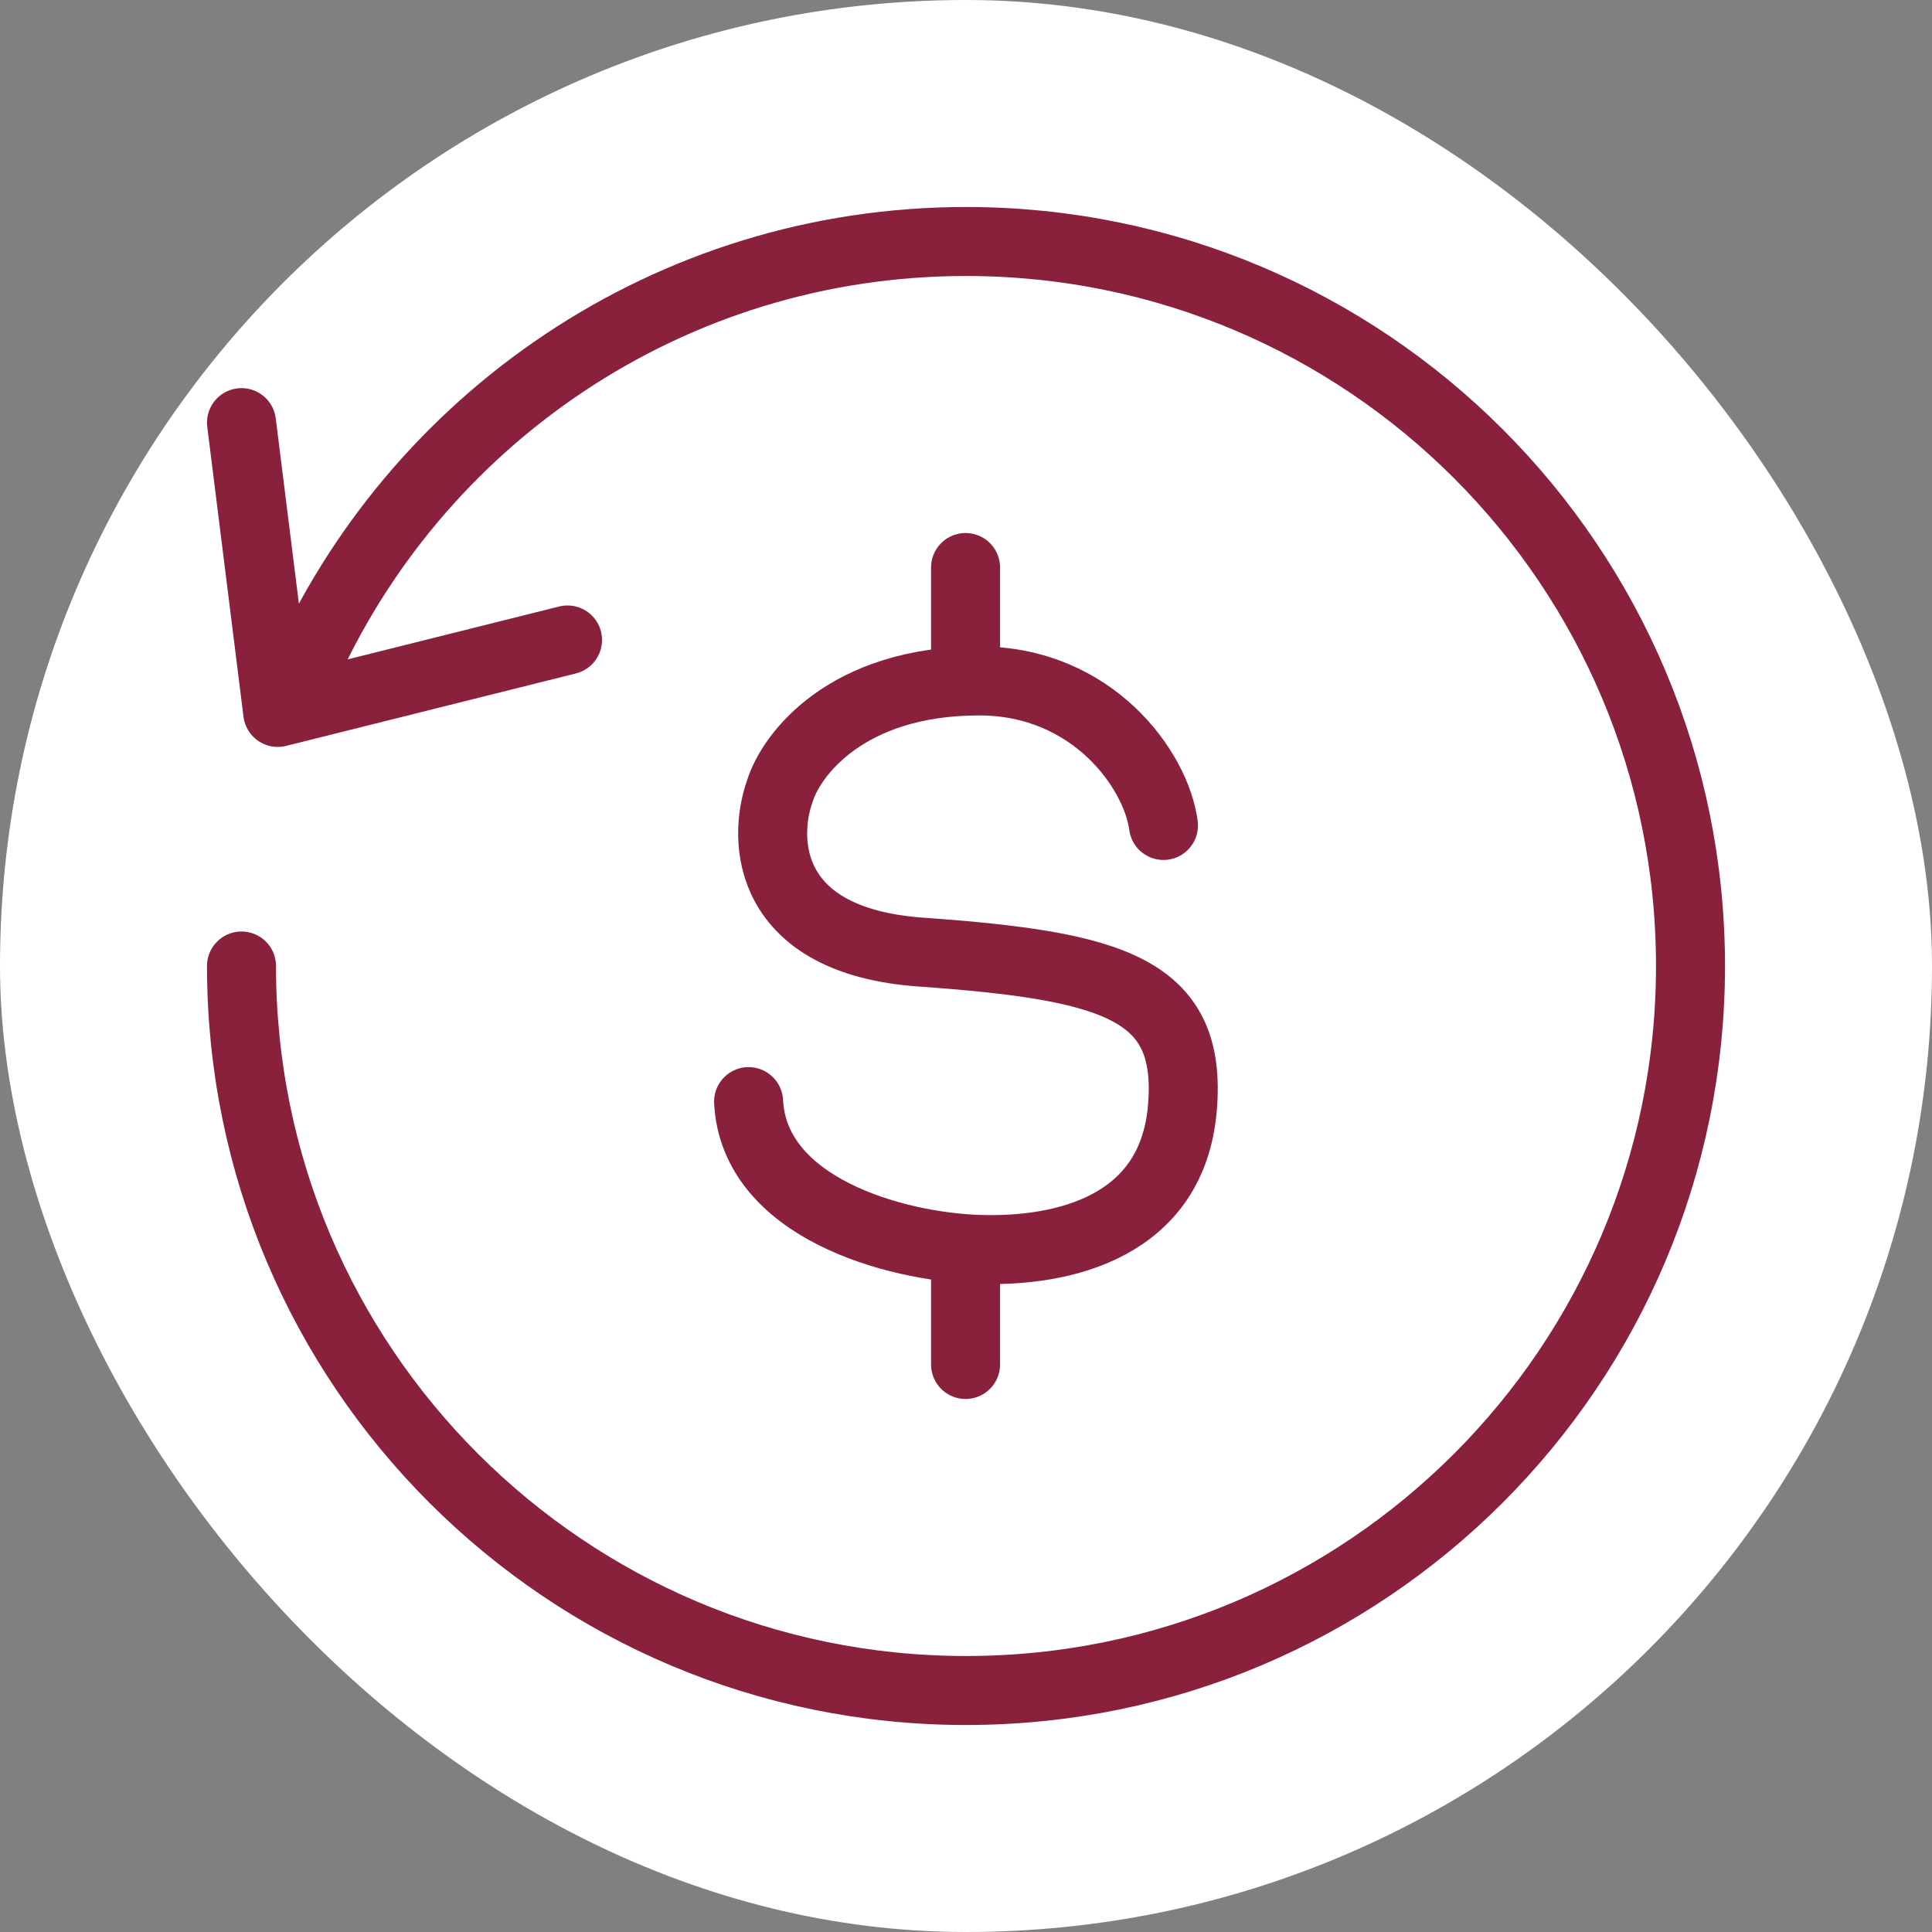
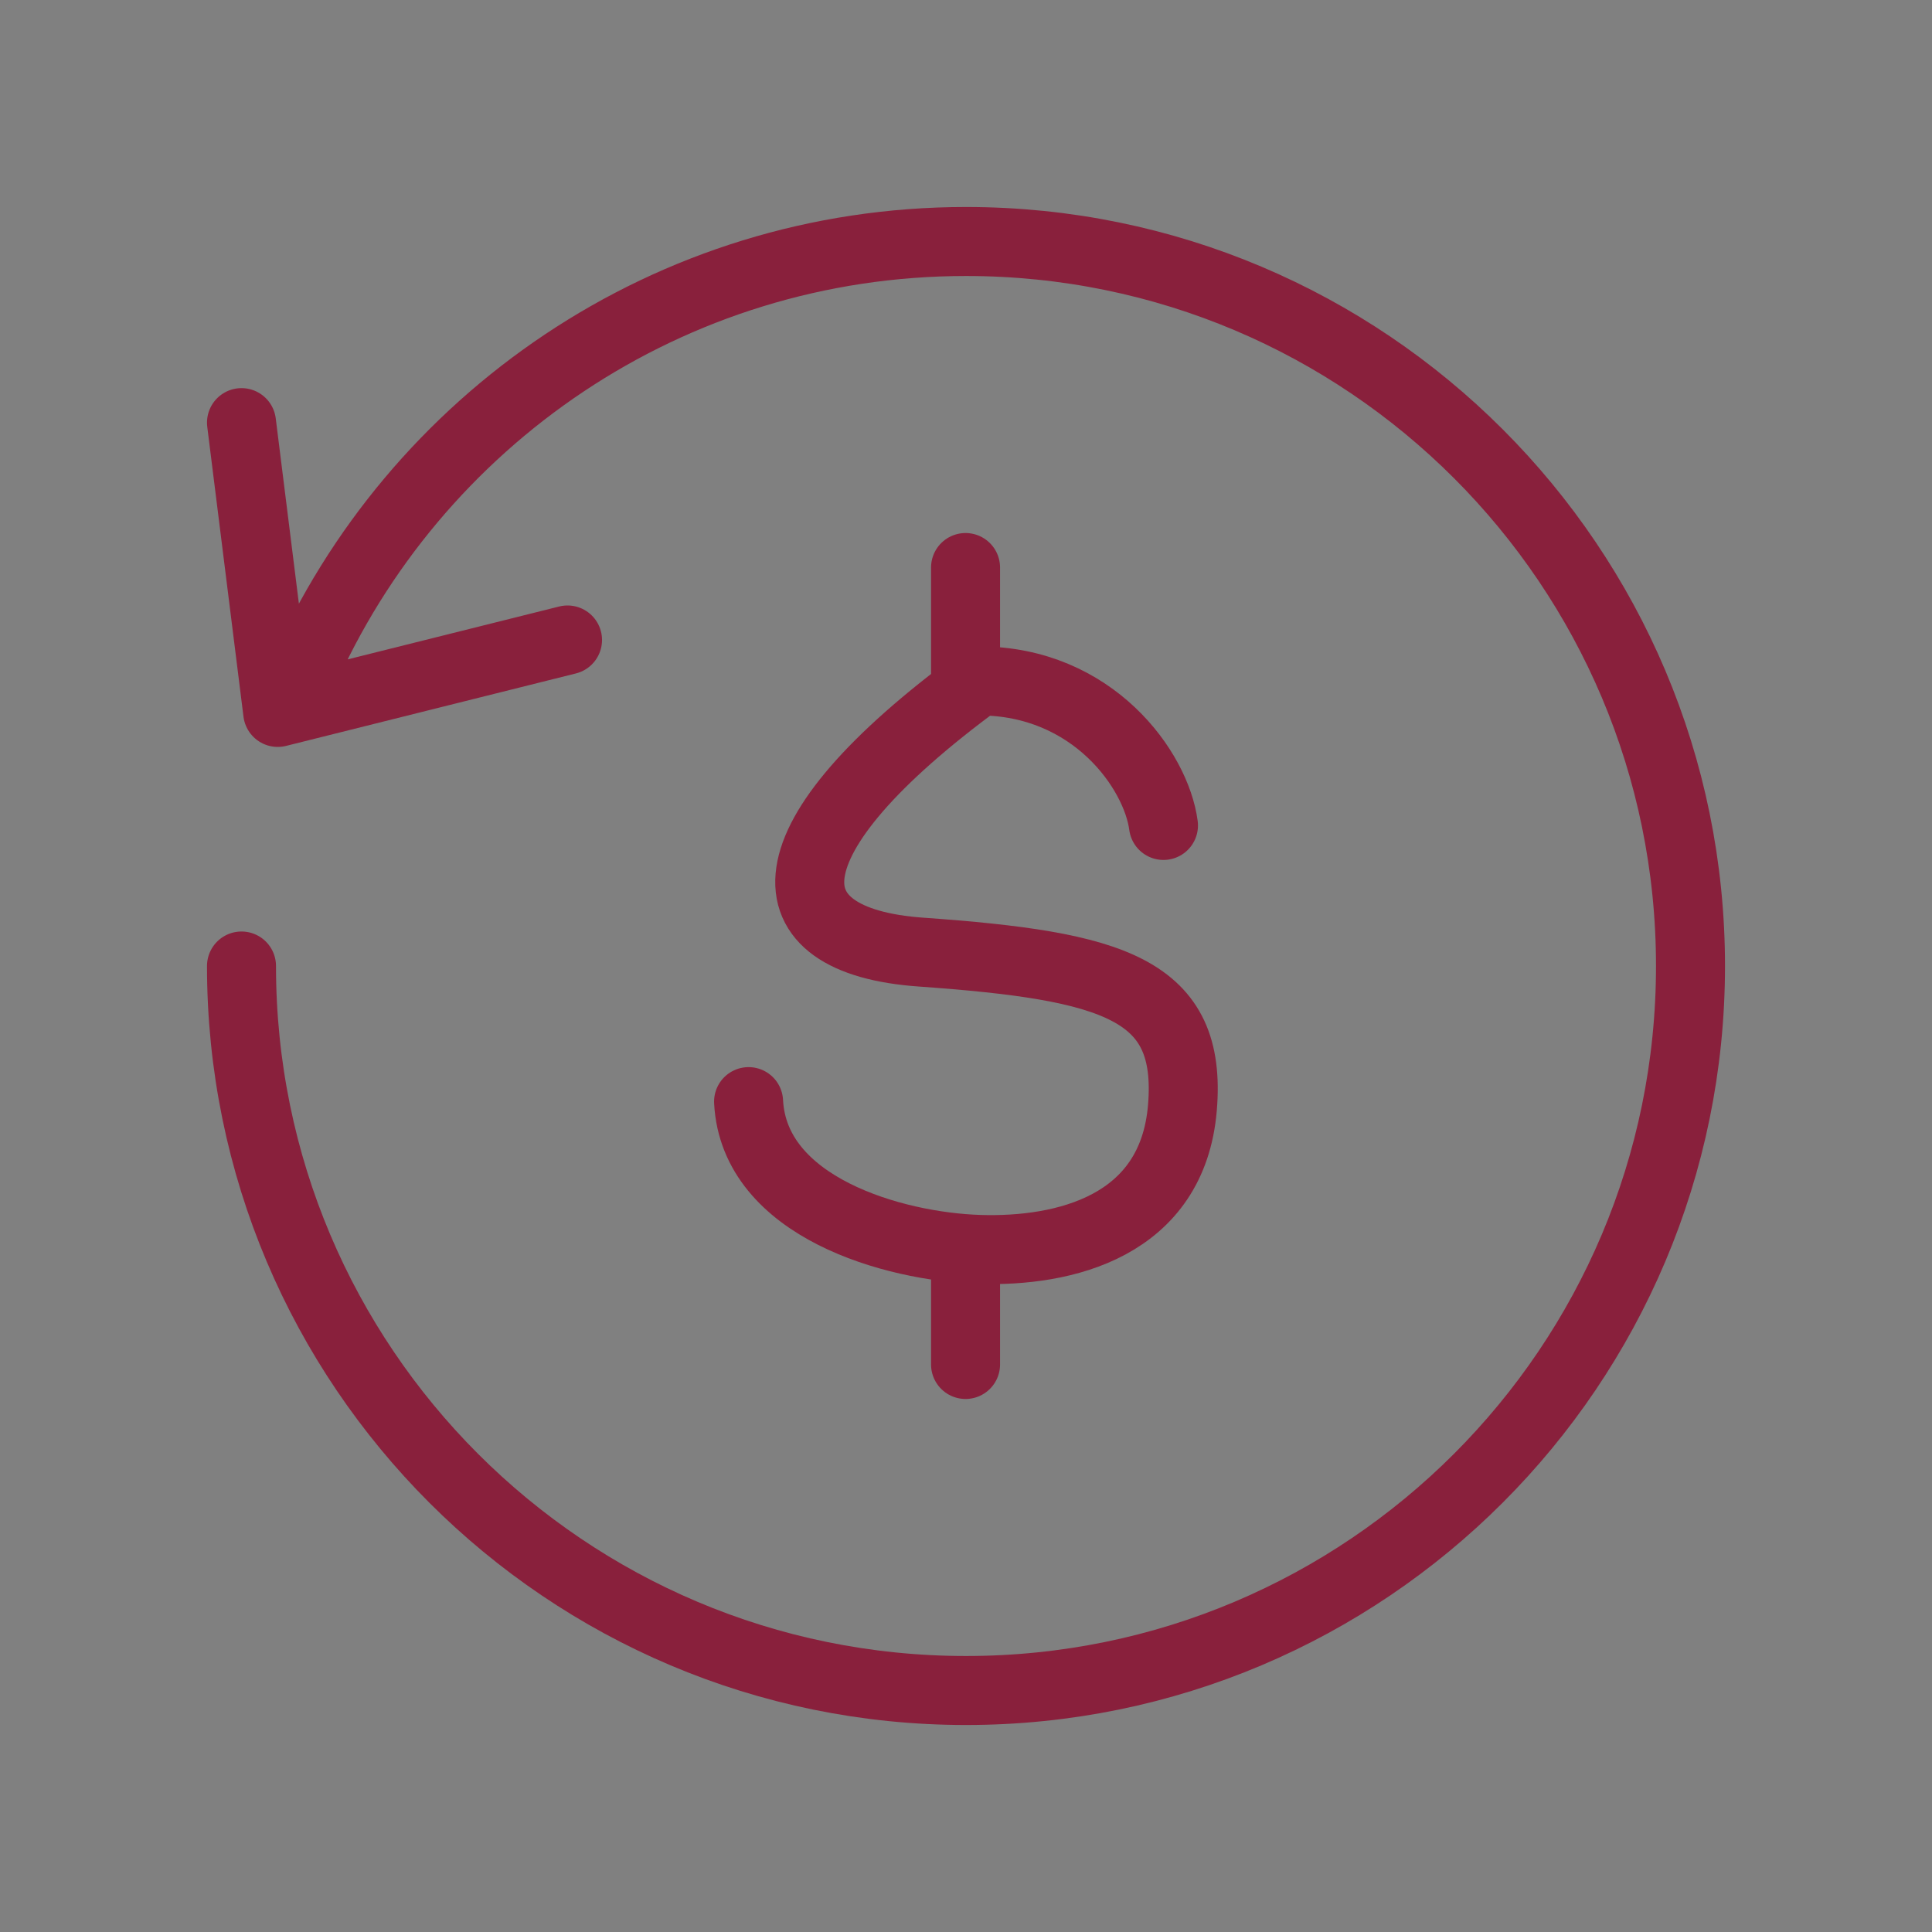
<svg xmlns="http://www.w3.org/2000/svg" width="56" height="56" viewBox="0 0 56 56" fill="none">
  <rect x="0" y="0" width="56" height="56" fill="#808080" stroke="none" />
-   <rect width="56" height="56" rx="28" fill="white" />
  <path d="M7 28C7 39.598 16.402 49 28 49C39.598 49 49 39.598 49 28C49 16.402 39.598 7 28 7C19.39 7 11.988 12.183 8.747 19.6M7 12.25L8.05 20.65L16.45 18.55" stroke="#89203C" stroke-width="2" stroke-linecap="round" stroke-linejoin="round" />
-   <path d="M33.724 23.926C33.514 22.326 31.681 19.737 28.38 19.737C24.545 19.737 22.933 21.866 22.605 22.929C22.095 24.352 22.195 27.278 26.692 27.597C32.309 27.996 34.56 28.662 34.273 32.106C33.987 35.55 30.856 36.295 28.38 36.215C25.906 36.136 21.855 34.997 21.698 31.931M27.987 16.45V19.747M27.987 36.197V39.55" stroke="#89203C" stroke-width="2" stroke-linecap="round" stroke-linejoin="round" />
+   <path d="M33.724 23.926C33.514 22.326 31.681 19.737 28.38 19.737C22.095 24.352 22.195 27.278 26.692 27.597C32.309 27.996 34.56 28.662 34.273 32.106C33.987 35.55 30.856 36.295 28.38 36.215C25.906 36.136 21.855 34.997 21.698 31.931M27.987 16.45V19.747M27.987 36.197V39.55" stroke="#89203C" stroke-width="2" stroke-linecap="round" stroke-linejoin="round" />
</svg>